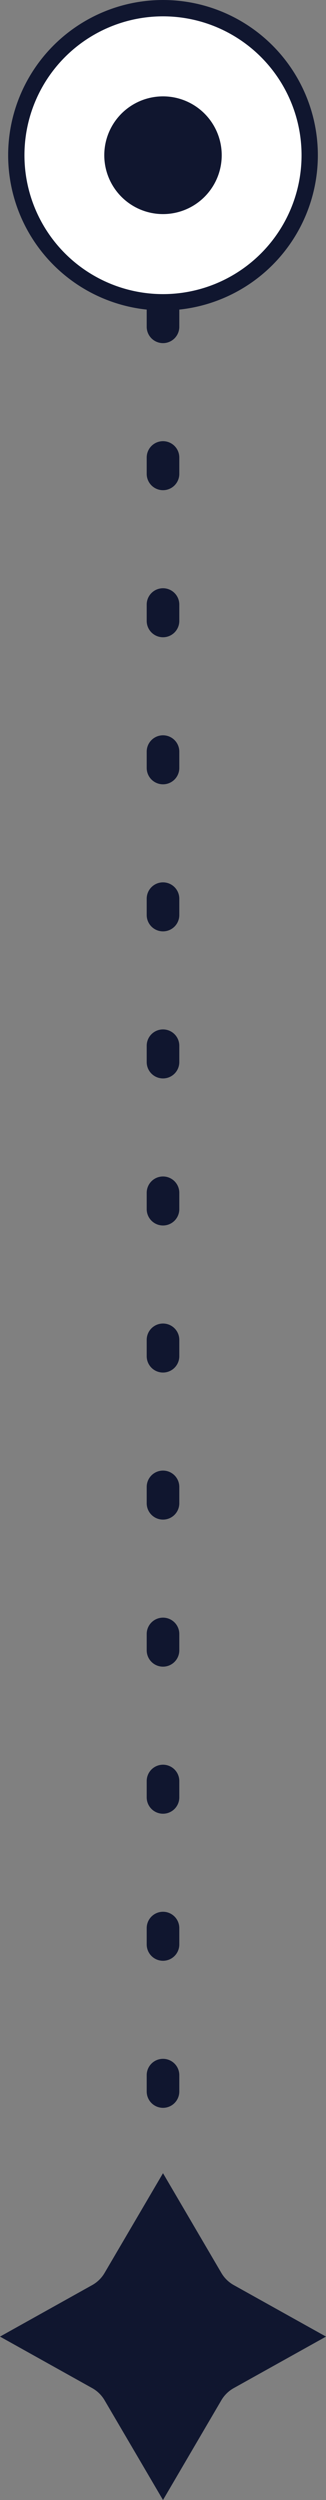
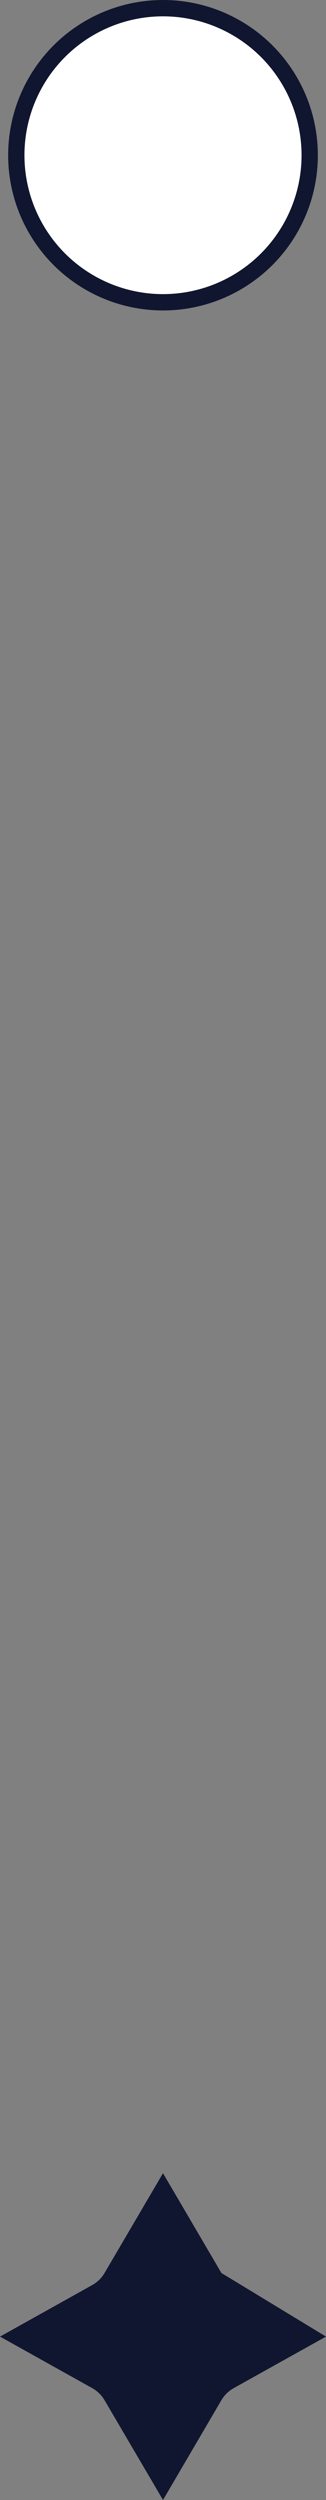
<svg xmlns="http://www.w3.org/2000/svg" width="20" height="153" viewBox="0 0 20 153">
  <rect x="0" y="0" width="20" height="153" fill="#808080" stroke="none" />
  <g fill="none" fill-rule="evenodd">
    <g transform="translate(.5)">
      <circle stroke="#10162F" fill="#FFF" cx="9.5" cy="9.5" r="9" />
-       <circle fill="#10162F" cx="9.5" cy="9.5" r="3.603" />
    </g>
-     <path stroke="#10162F" stroke-width="2" stroke-linecap="round" stroke-linejoin="round" stroke-dasharray="1,8" d="M10 10v133" />
-     <path d="M5.655 146.152 0 143l5.655-3.152a2.02 2.02 0 0 0 .759-.741L10 133l3.582 6.106c.182.31.445.567.76.742L20 143l-5.659 3.152a2.02 2.02 0 0 0-.76.742L10 153l-3.586-6.107a2.02 2.02 0 0 0-.759-.741z" fill="#10162F" />
+     <path d="M5.655 146.152 0 143l5.655-3.152a2.02 2.02 0 0 0 .759-.741L10 133l3.582 6.106L20 143l-5.659 3.152a2.02 2.02 0 0 0-.76.742L10 153l-3.586-6.107a2.02 2.02 0 0 0-.759-.741z" fill="#10162F" />
  </g>
</svg>